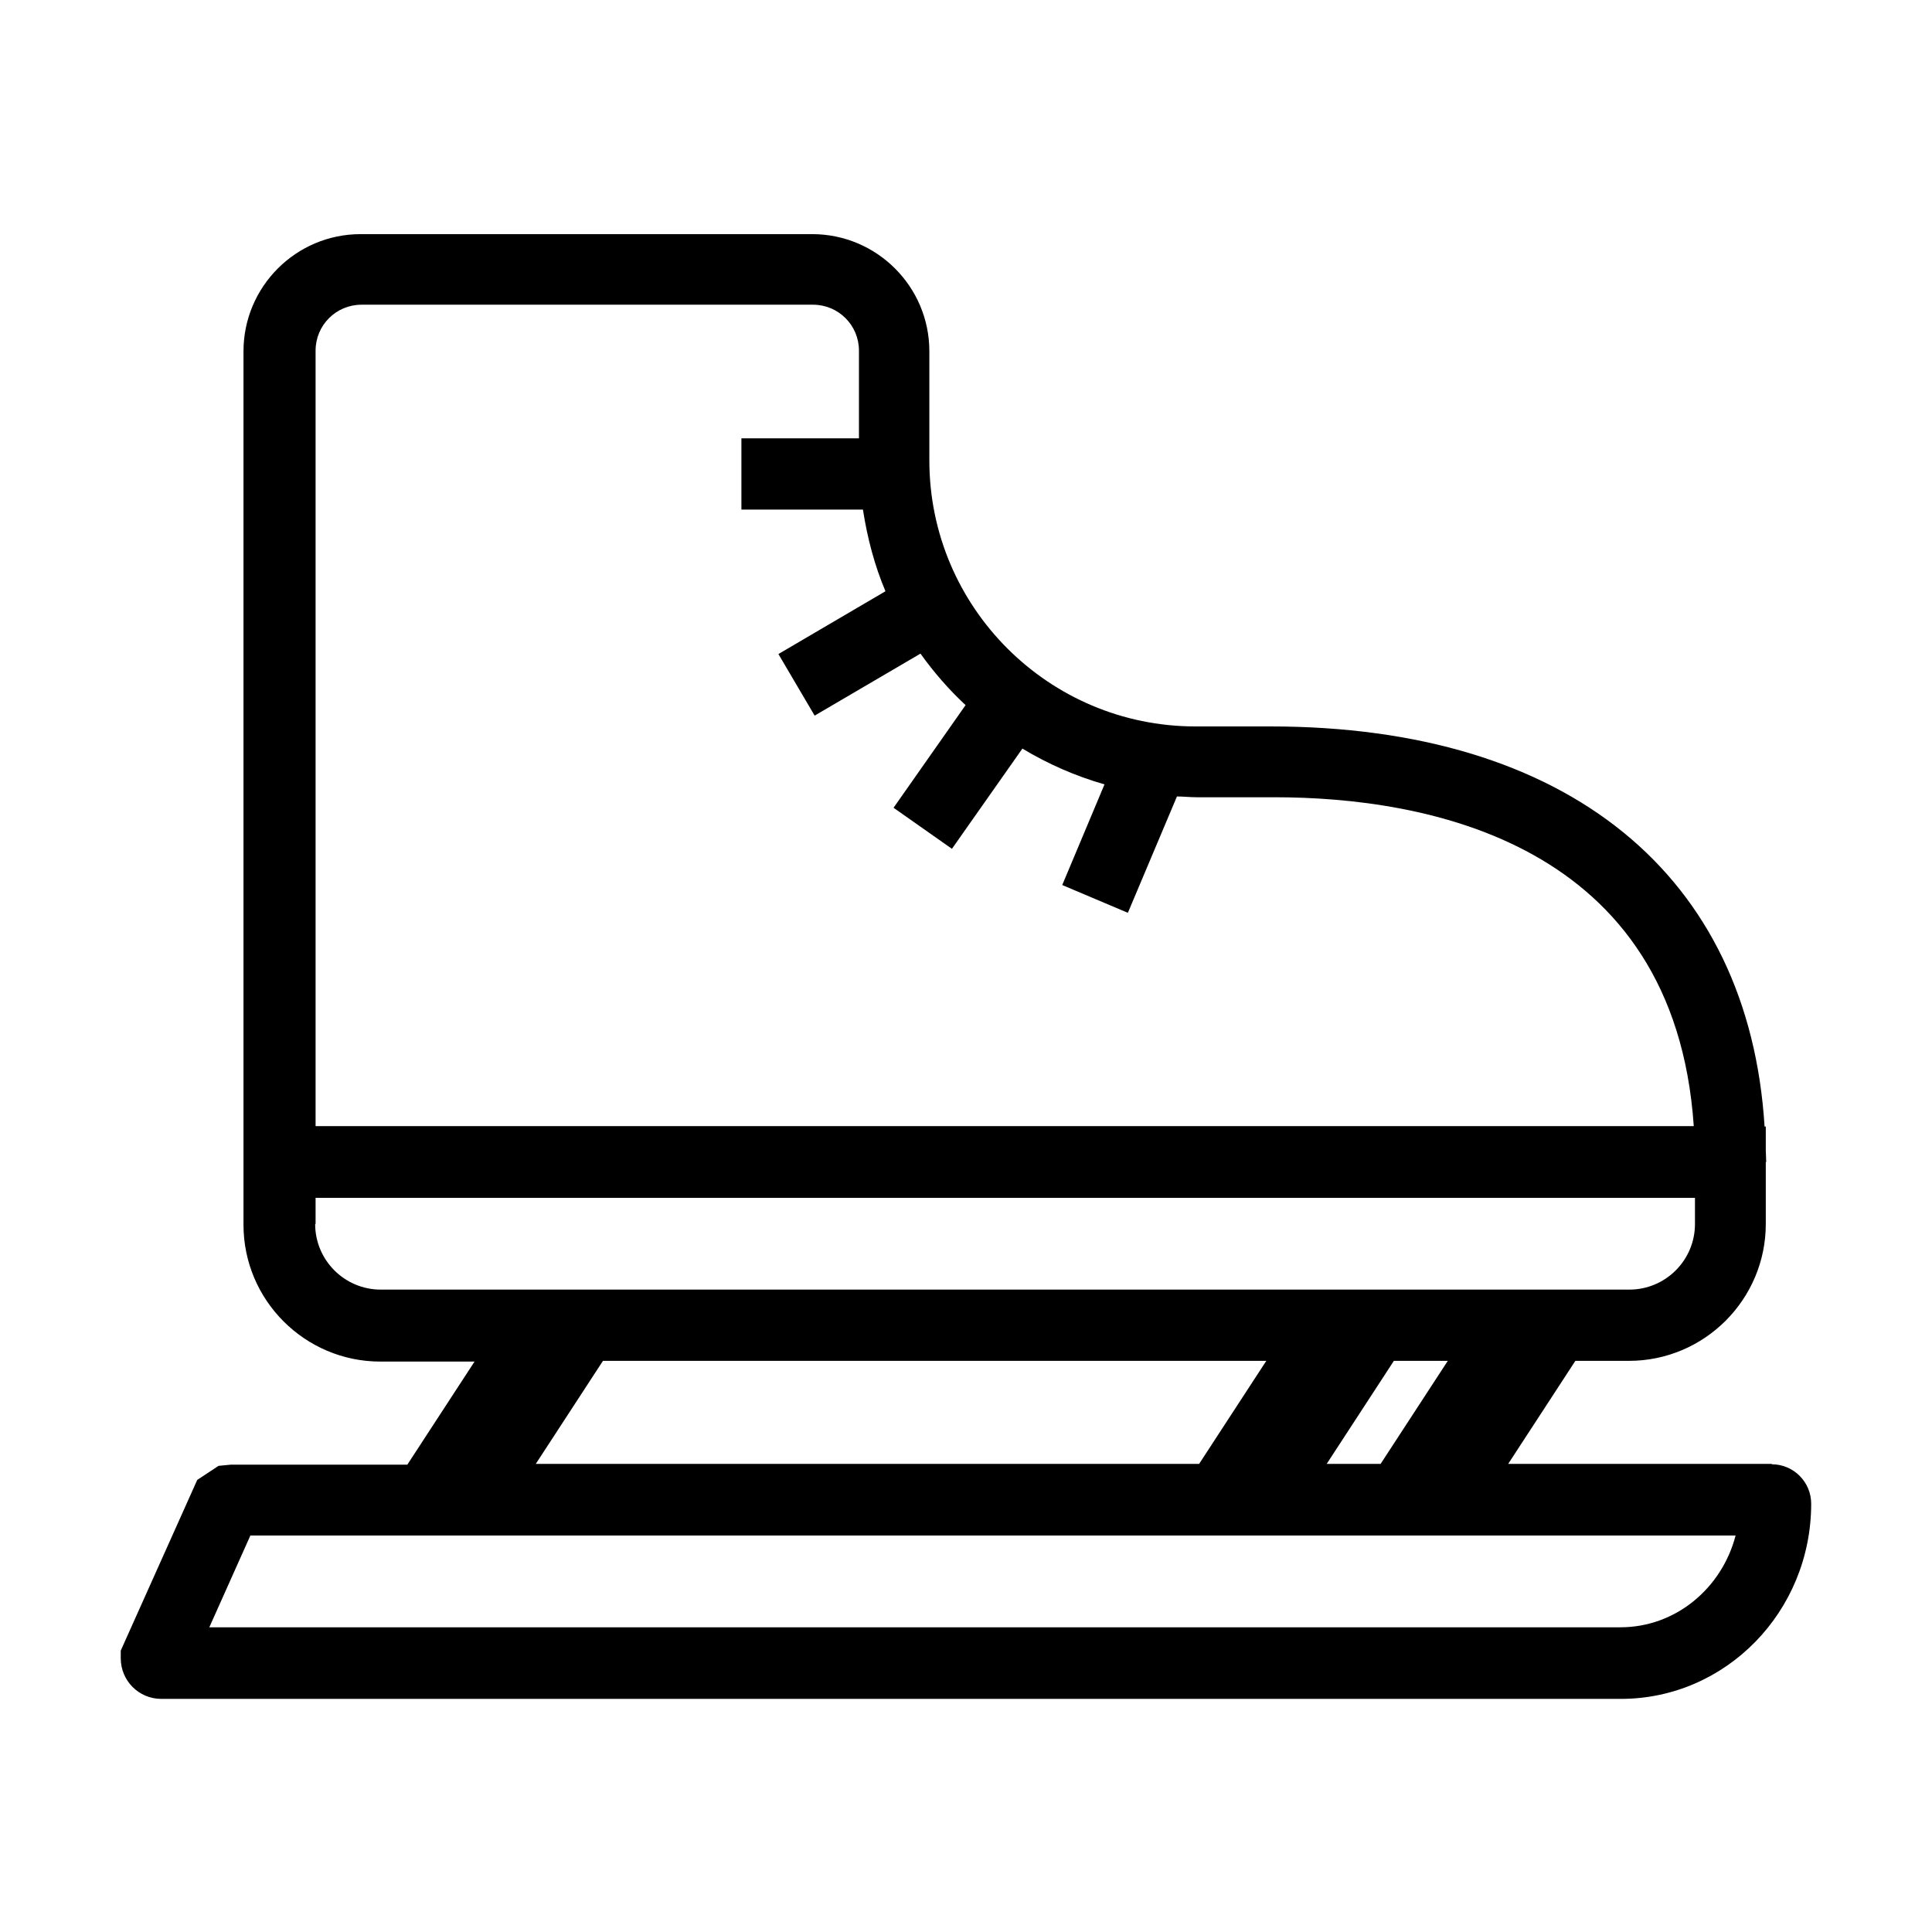
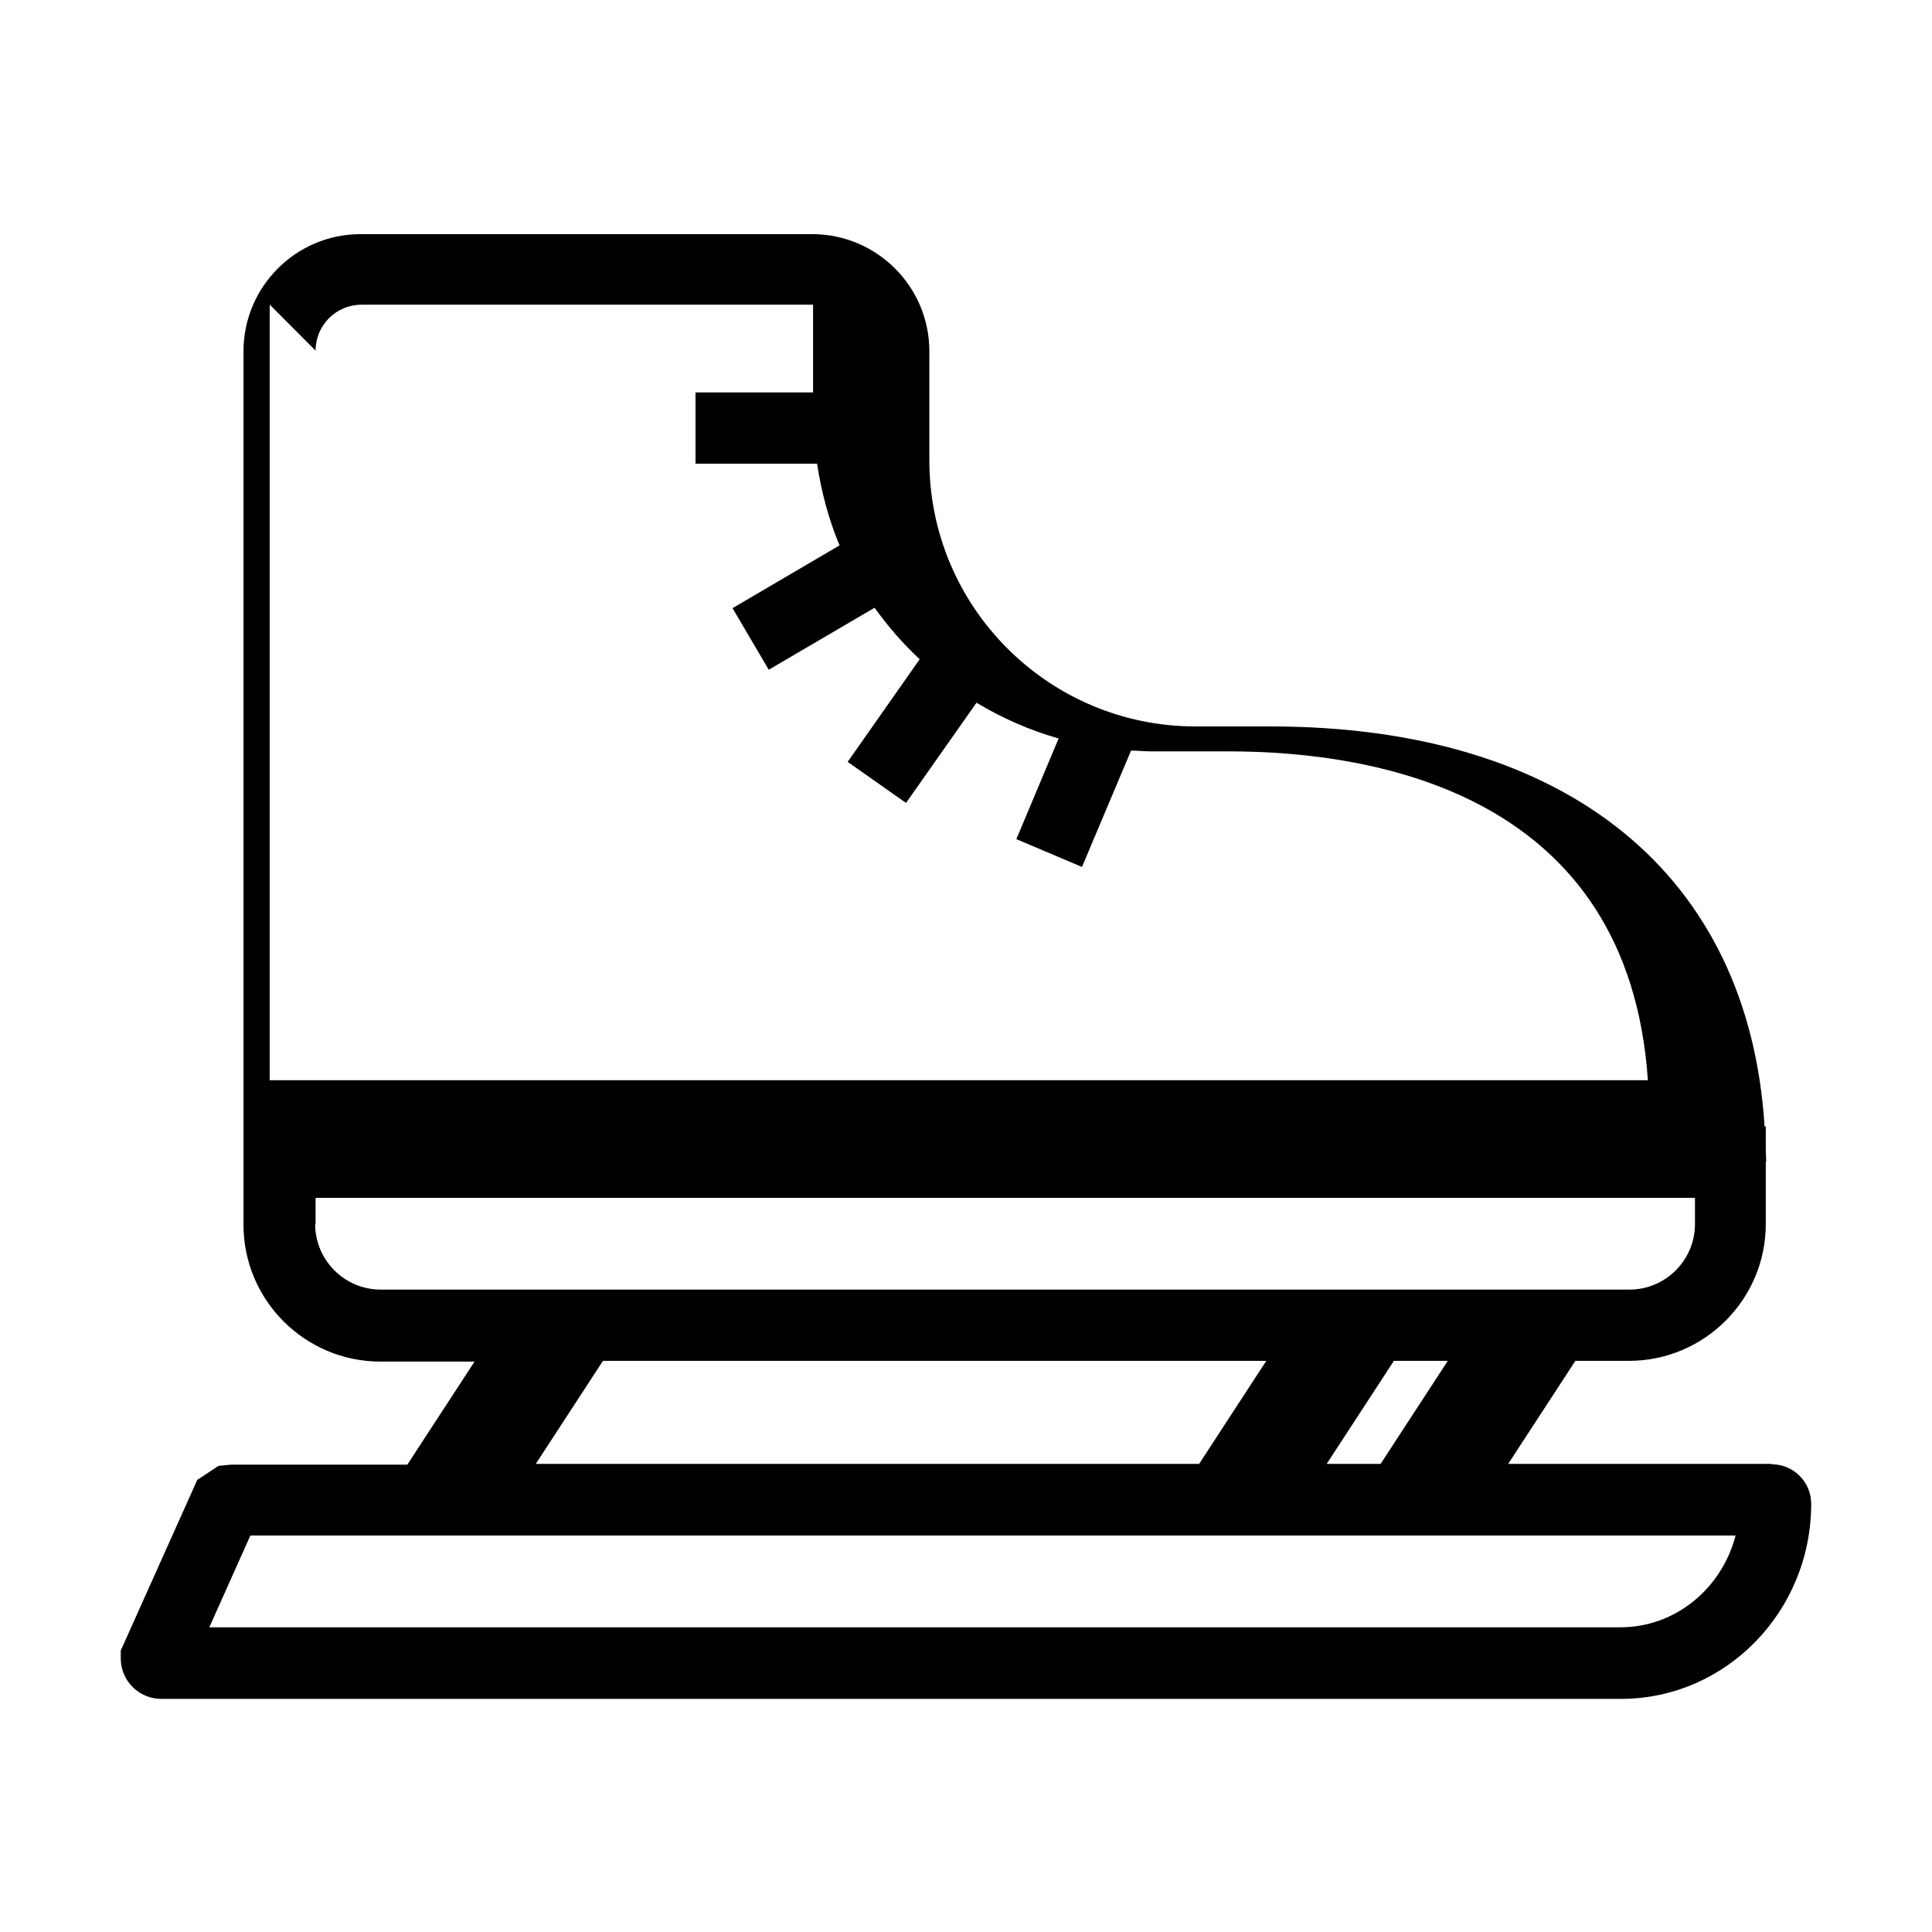
<svg xmlns="http://www.w3.org/2000/svg" width="32" height="32" viewBox="0 0 32 32">
-   <path d="M29.347 24.247h-4.367l1.113-1.707h0.887c1.253 0 2.267-1.020 2.267-2.267v-1.027h0.007c0-0.067-0.007-0.127-0.007-0.187v-0.4h-0.020c-0.26-4.16-3.253-6.627-8.187-6.627-0.040 0-0.073 0-0.113 0h-1.127c-2.427 0-4.407-1.973-4.407-4.407v-1.807c0-1.073-0.873-1.94-1.94-1.94h-7.48c-1.073 0-1.94 0.873-1.94 1.94v14.467c0 1.253 1.020 2.267 2.267 2.267h1.56l-1.113 1.707s-2.92 0-2.92 0l-0.207 0.020-0.353 0.233-1.267 2.827v0.127c0 0.373 0.3 0.673 0.673 0.673h24.173c1.74 0 3.153-1.447 3.153-3.233 0-0.36-0.293-0.653-0.653-0.653zM22.867 24.247h-0.893l1.113-1.707h0.893l-1.113 1.707zM5.227 5.807c0-0.42 0.34-0.76 0.76-0.76h7.48c0.42 0 0.76 0.34 0.76 0.76v1.453h-1.947v1.18h2.013c0.073 0.473 0.193 0.927 0.373 1.353l-1.773 1.040 0.6 1.020 1.753-1.027c0.22 0.307 0.467 0.593 0.747 0.853l-1.193 1.7 0.967 0.68 1.167-1.66c0.42 0.253 0.873 0.453 1.36 0.593l-0.7 1.667 1.087 0.46 0.813-1.927c0.107 0 0.213 0.013 0.327 0.013h1.173c0.040 0 0.073 0 0.113 0 2.5 0 6.627 0.733 6.947 5.447h-22.827v-12.847zM5.227 20.273v-0.433h22.847v0.433c0 0.6-0.487 1.087-1.087 1.087h-20.68c-0.6 0-1.087-0.487-1.087-1.087zM9.987 22.54h10.987l-1.113 1.707s-10.987 0-10.987 0l1.113-1.707zM26.847 26.953h-23.38l0.68-1.52h24.6c-0.227 0.873-0.993 1.52-1.907 1.52z" />
+   <path d="M29.347 24.247h-4.367l1.113-1.707h0.887c1.253 0 2.267-1.020 2.267-2.267v-1.027h0.007c0-0.067-0.007-0.127-0.007-0.187v-0.4h-0.020c-0.26-4.16-3.253-6.627-8.187-6.627-0.040 0-0.073 0-0.113 0h-1.127c-2.427 0-4.407-1.973-4.407-4.407v-1.807c0-1.073-0.873-1.94-1.94-1.94h-7.48c-1.073 0-1.94 0.873-1.94 1.94v14.467c0 1.253 1.020 2.267 2.267 2.267h1.56l-1.113 1.707s-2.92 0-2.92 0l-0.207 0.020-0.353 0.233-1.267 2.827v0.127c0 0.373 0.3 0.673 0.673 0.673h24.173c1.74 0 3.153-1.447 3.153-3.233 0-0.36-0.293-0.653-0.653-0.653zM22.867 24.247h-0.893l1.113-1.707h0.893l-1.113 1.707zM5.227 5.807c0-0.42 0.34-0.76 0.76-0.76h7.48v1.453h-1.947v1.18h2.013c0.073 0.473 0.193 0.927 0.373 1.353l-1.773 1.040 0.6 1.020 1.753-1.027c0.22 0.307 0.467 0.593 0.747 0.853l-1.193 1.7 0.967 0.68 1.167-1.66c0.42 0.253 0.873 0.453 1.36 0.593l-0.7 1.667 1.087 0.46 0.813-1.927c0.107 0 0.213 0.013 0.327 0.013h1.173c0.040 0 0.073 0 0.113 0 2.5 0 6.627 0.733 6.947 5.447h-22.827v-12.847zM5.227 20.273v-0.433h22.847v0.433c0 0.6-0.487 1.087-1.087 1.087h-20.68c-0.6 0-1.087-0.487-1.087-1.087zM9.987 22.54h10.987l-1.113 1.707s-10.987 0-10.987 0l1.113-1.707zM26.847 26.953h-23.38l0.68-1.52h24.6c-0.227 0.873-0.993 1.52-1.907 1.52z" />
</svg>